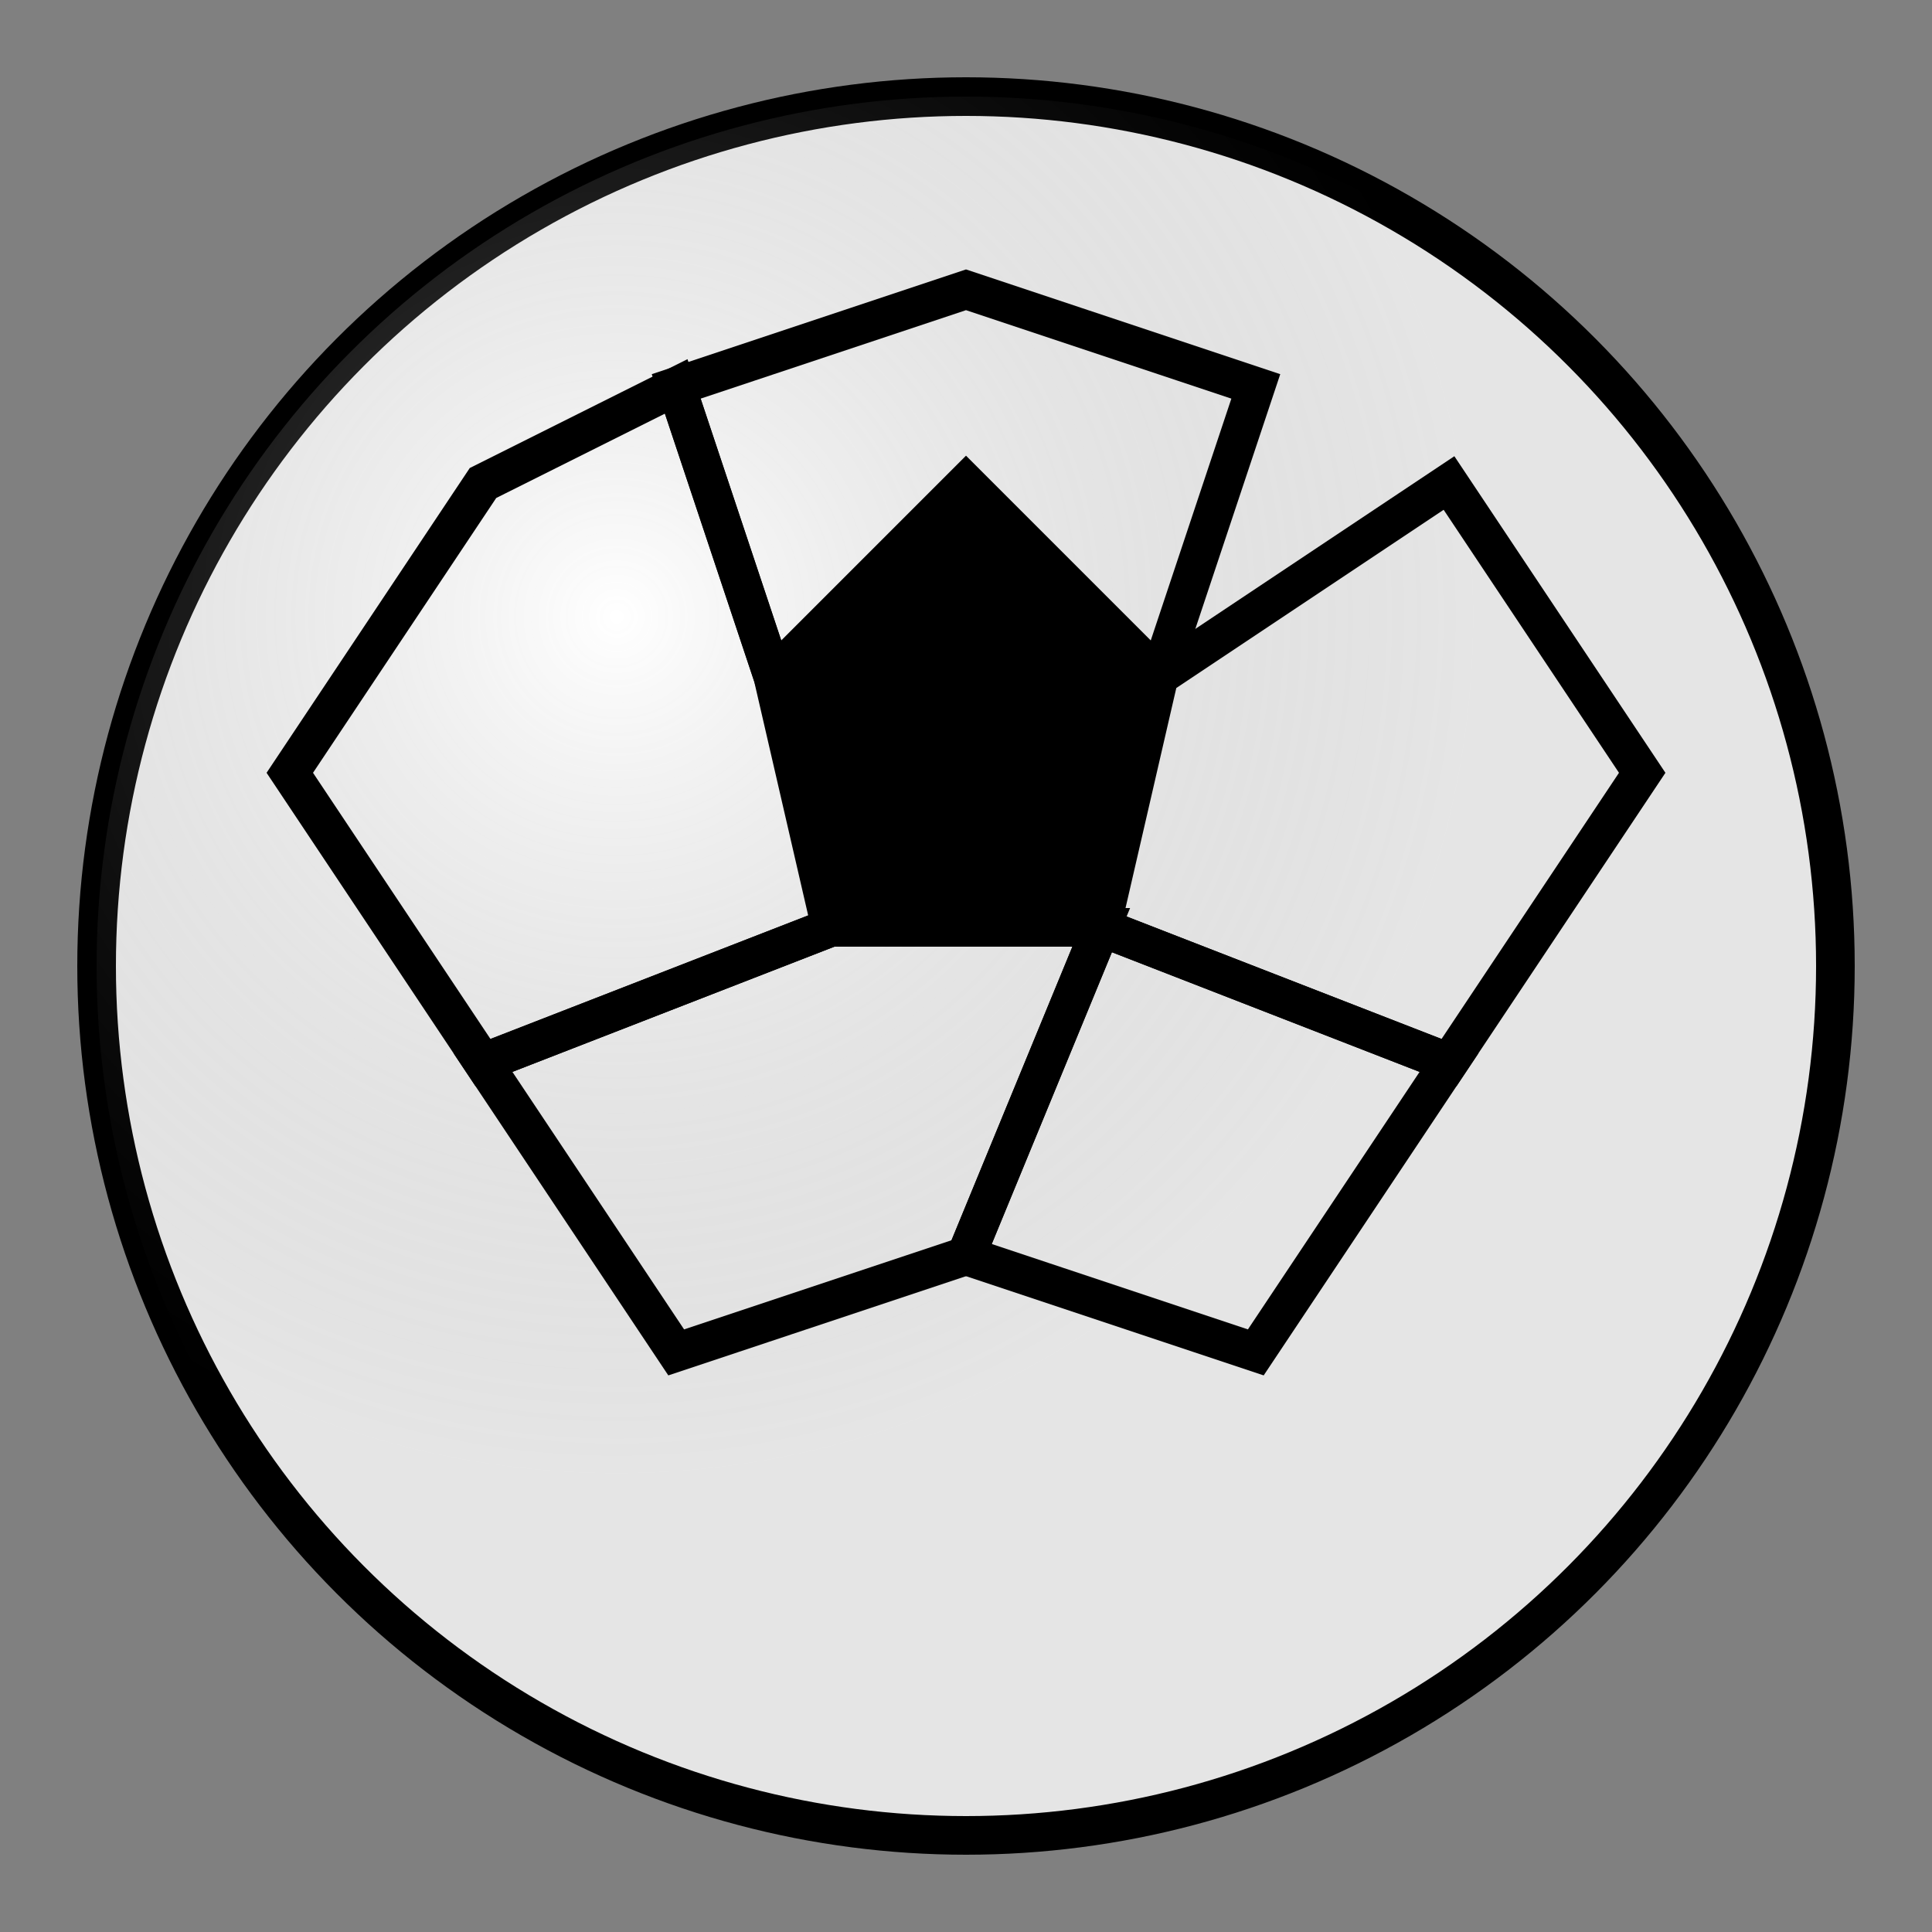
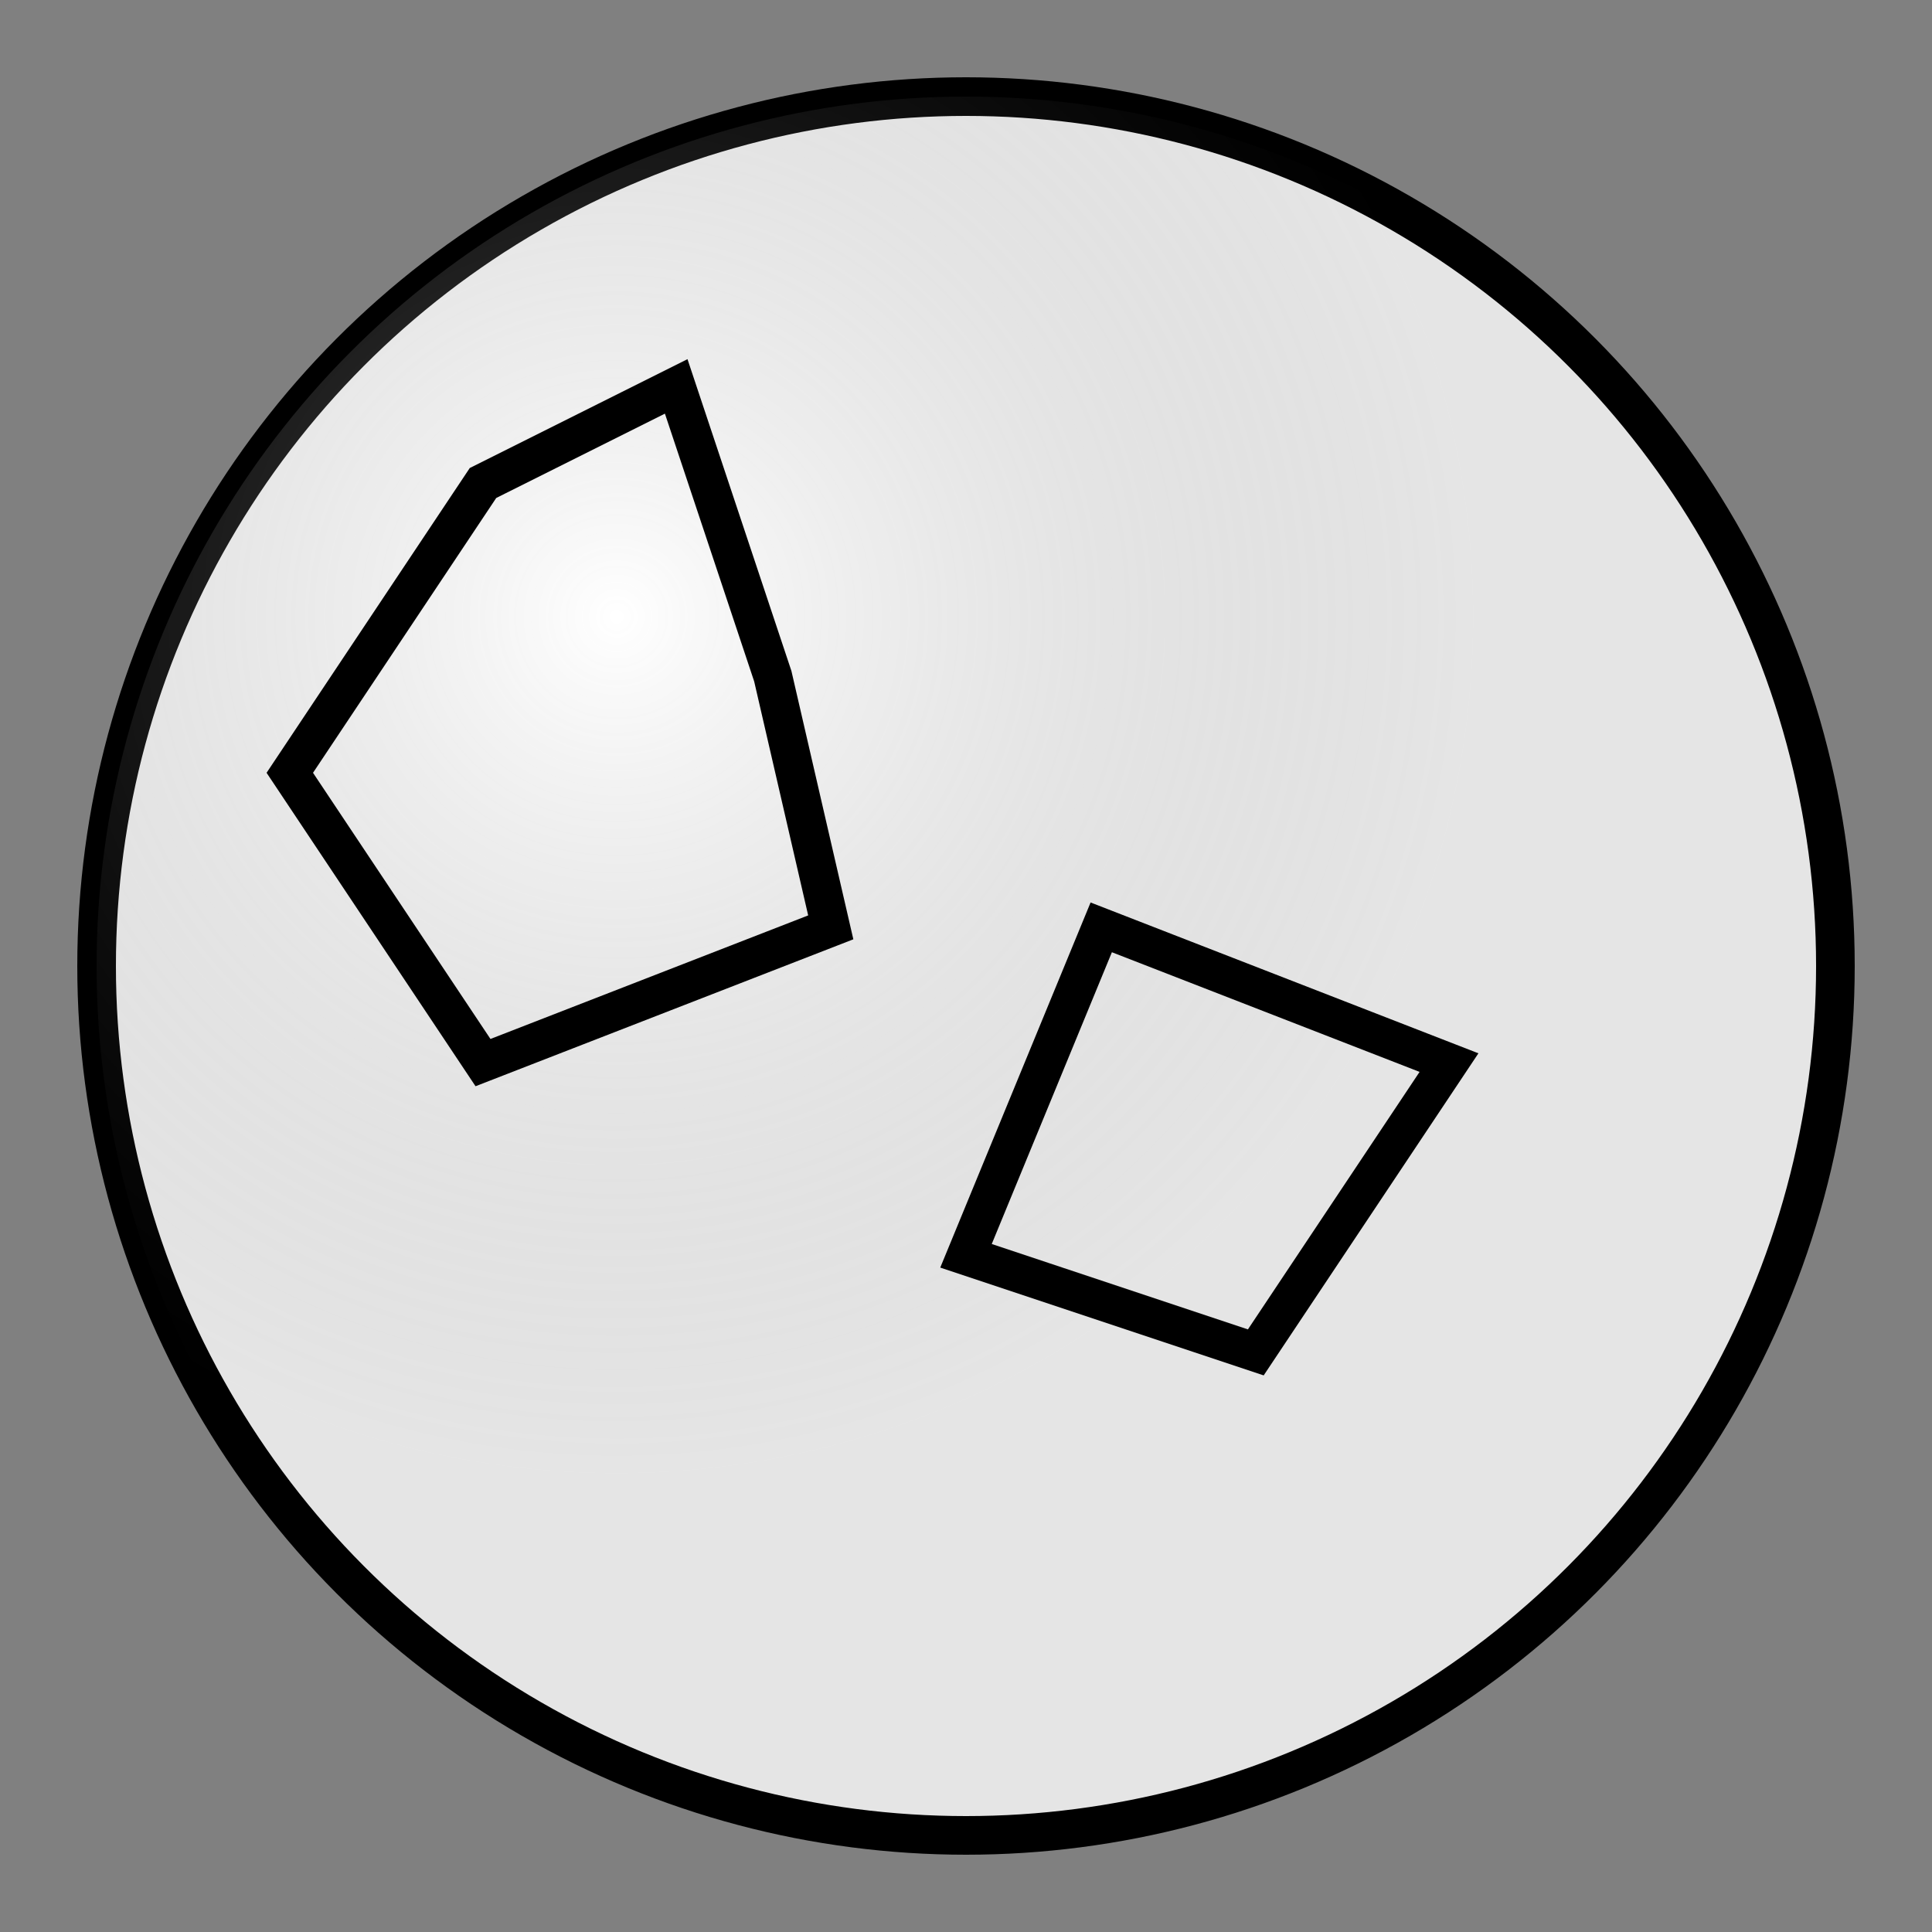
<svg xmlns="http://www.w3.org/2000/svg" viewBox="0 0 100 100" width="100" height="100">
  <rect x="0" y="0" width="100" height="100" fill="#808080" stroke="none" />
  <defs>
    <radialGradient id="ballGradient" cx="30%" cy="30%">
      <stop offset="0%" style="stop-color:#ffffff;stop-opacity:0.3" />
      <stop offset="100%" style="stop-color:#000000;stop-opacity:0.1" />
    </radialGradient>
  </defs>
  <circle cx="50" cy="50" r="45" fill="#ffffff" stroke="#000000" stroke-width="2" />
  <circle cx="50" cy="50" r="45" fill="url(#ballGradient)" />
-   <polygon points="50,25 40,35 43,48 57,48 60,35" fill="#000000" />
-   <polygon points="50,25 40,35 35,20 50,15 65,20 60,35" fill="none" stroke="#000000" stroke-width="2" />
  <polygon points="40,35 43,48 25,55 15,40 25,25 35,20" fill="none" stroke="#000000" stroke-width="2" />
-   <polygon points="60,35 75,25 85,40 75,55 57,48 60,35" fill="none" stroke="#000000" stroke-width="2" />
-   <polygon points="43,48 57,48 50,65 35,70 25,55 43,48" fill="none" stroke="#000000" stroke-width="2" />
  <polygon points="57,48 75,55 65,70 50,65 57,48" fill="none" stroke="#000000" stroke-width="2" />
</svg>